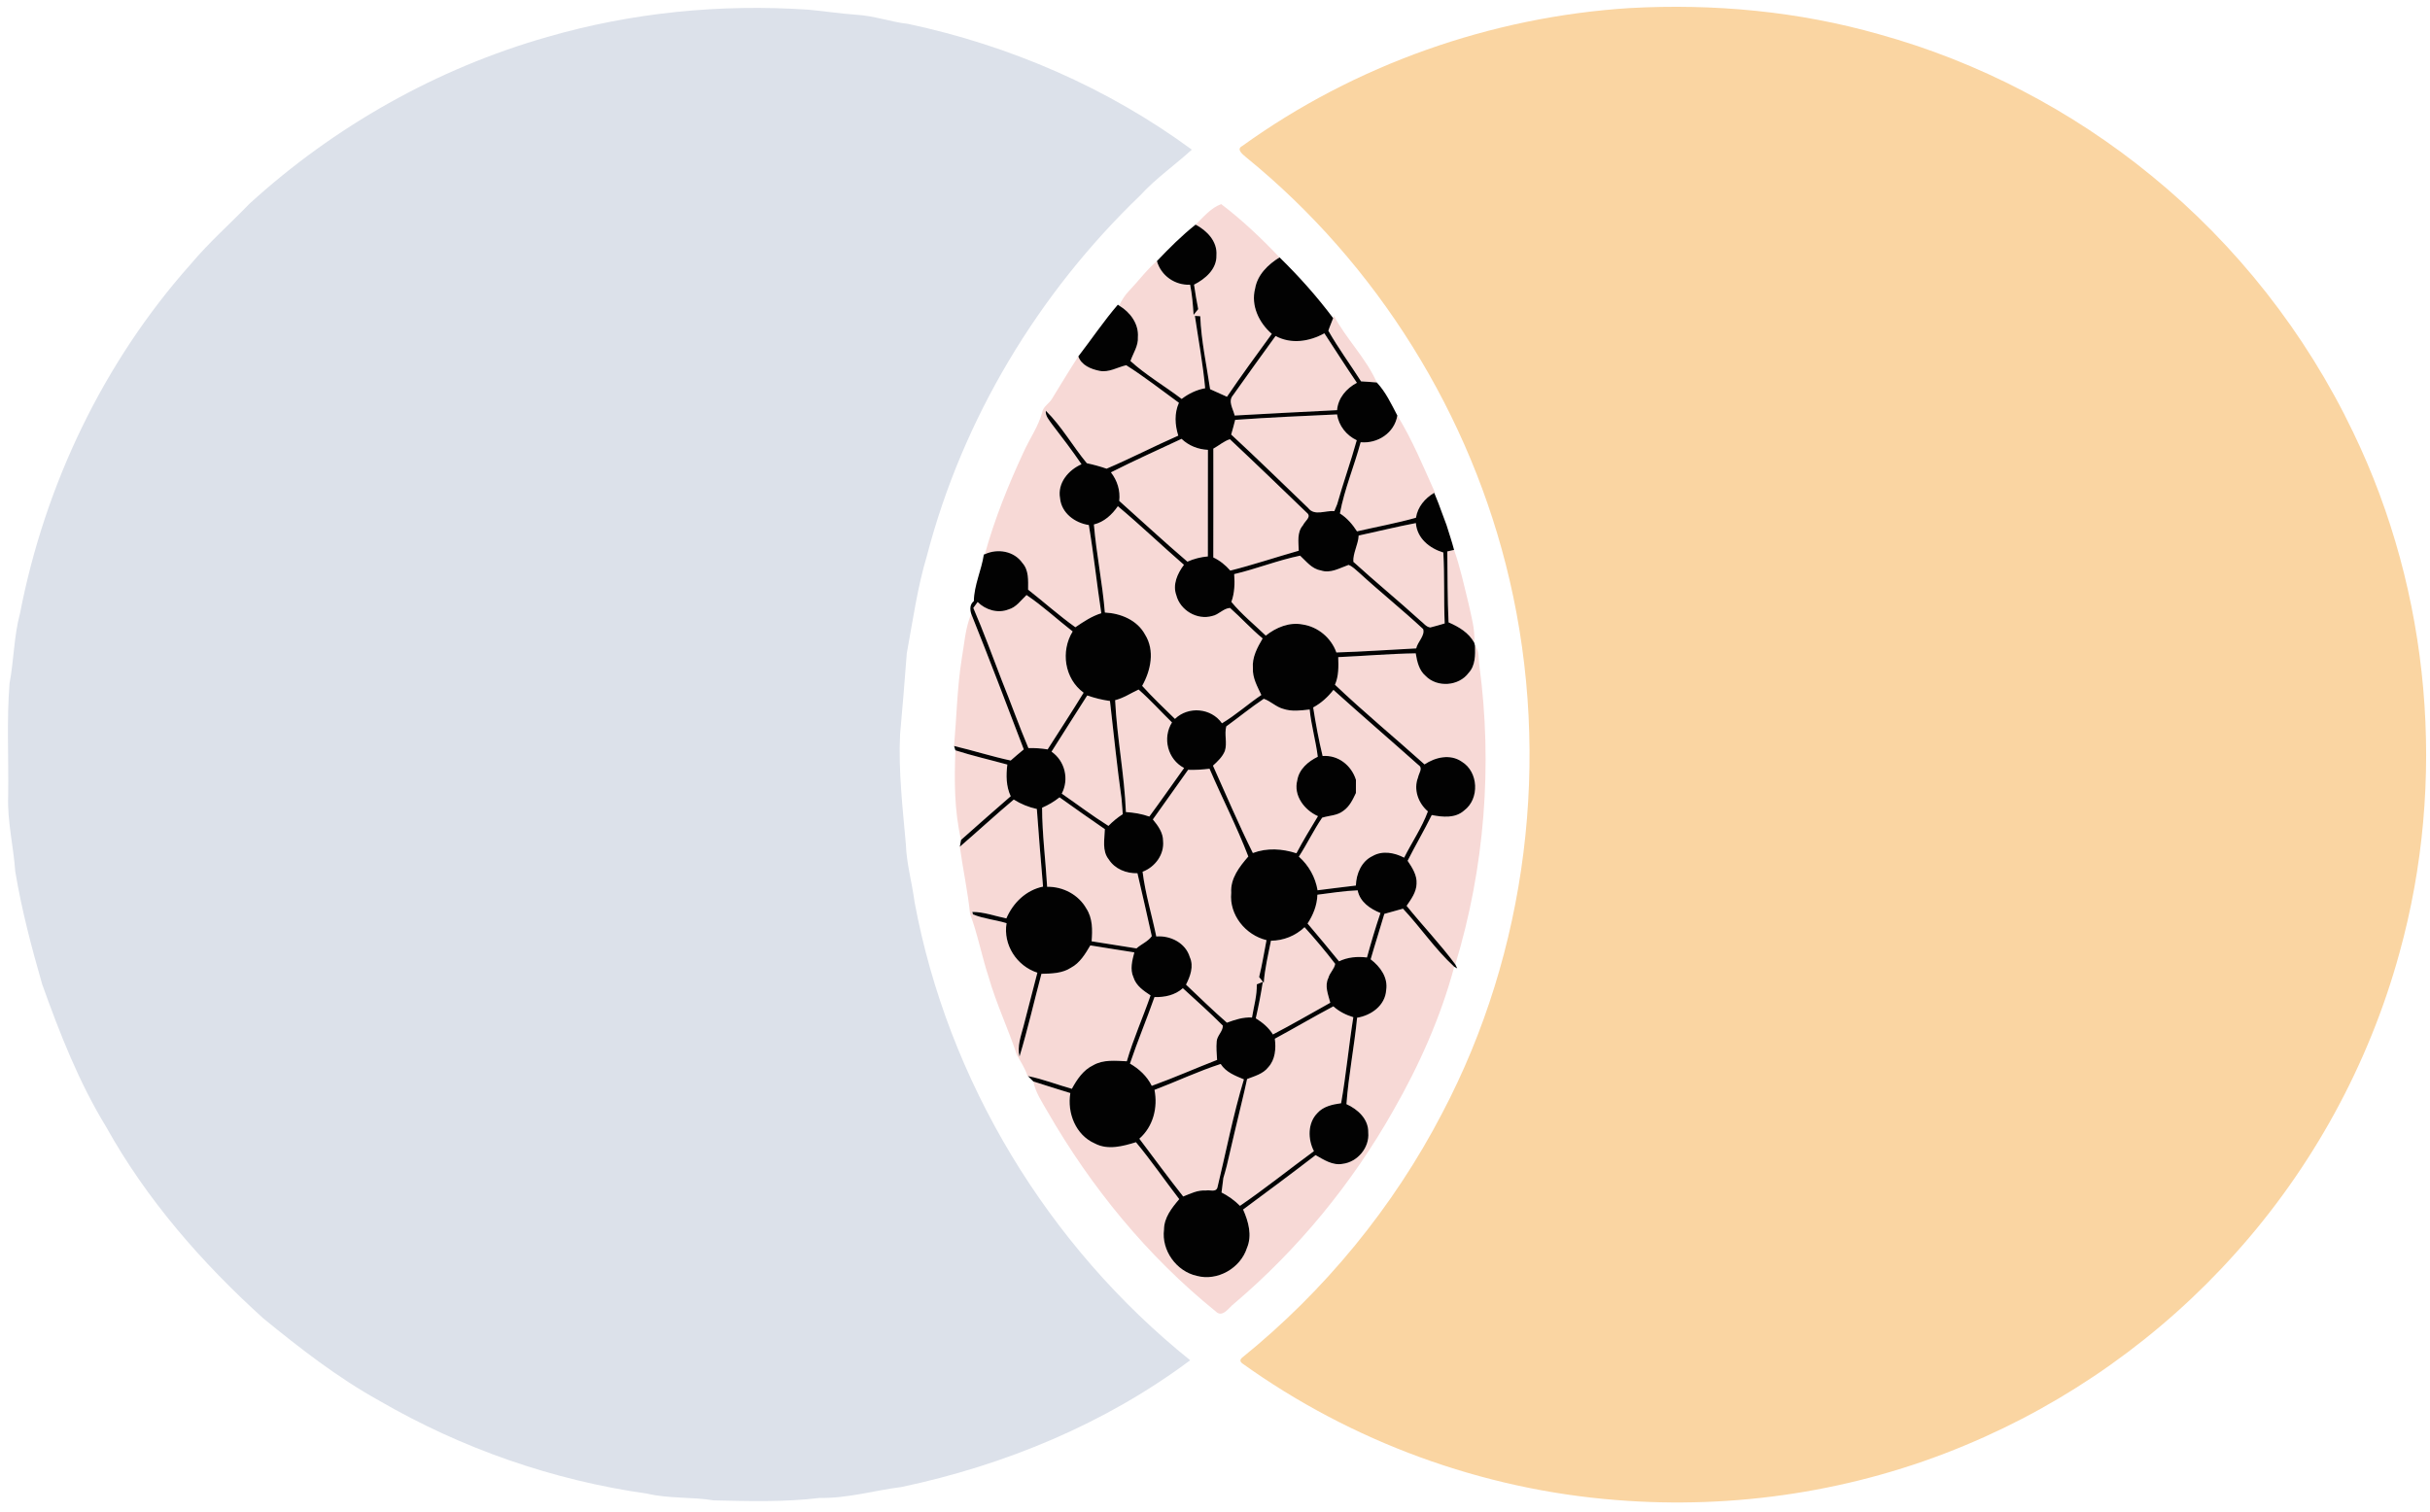
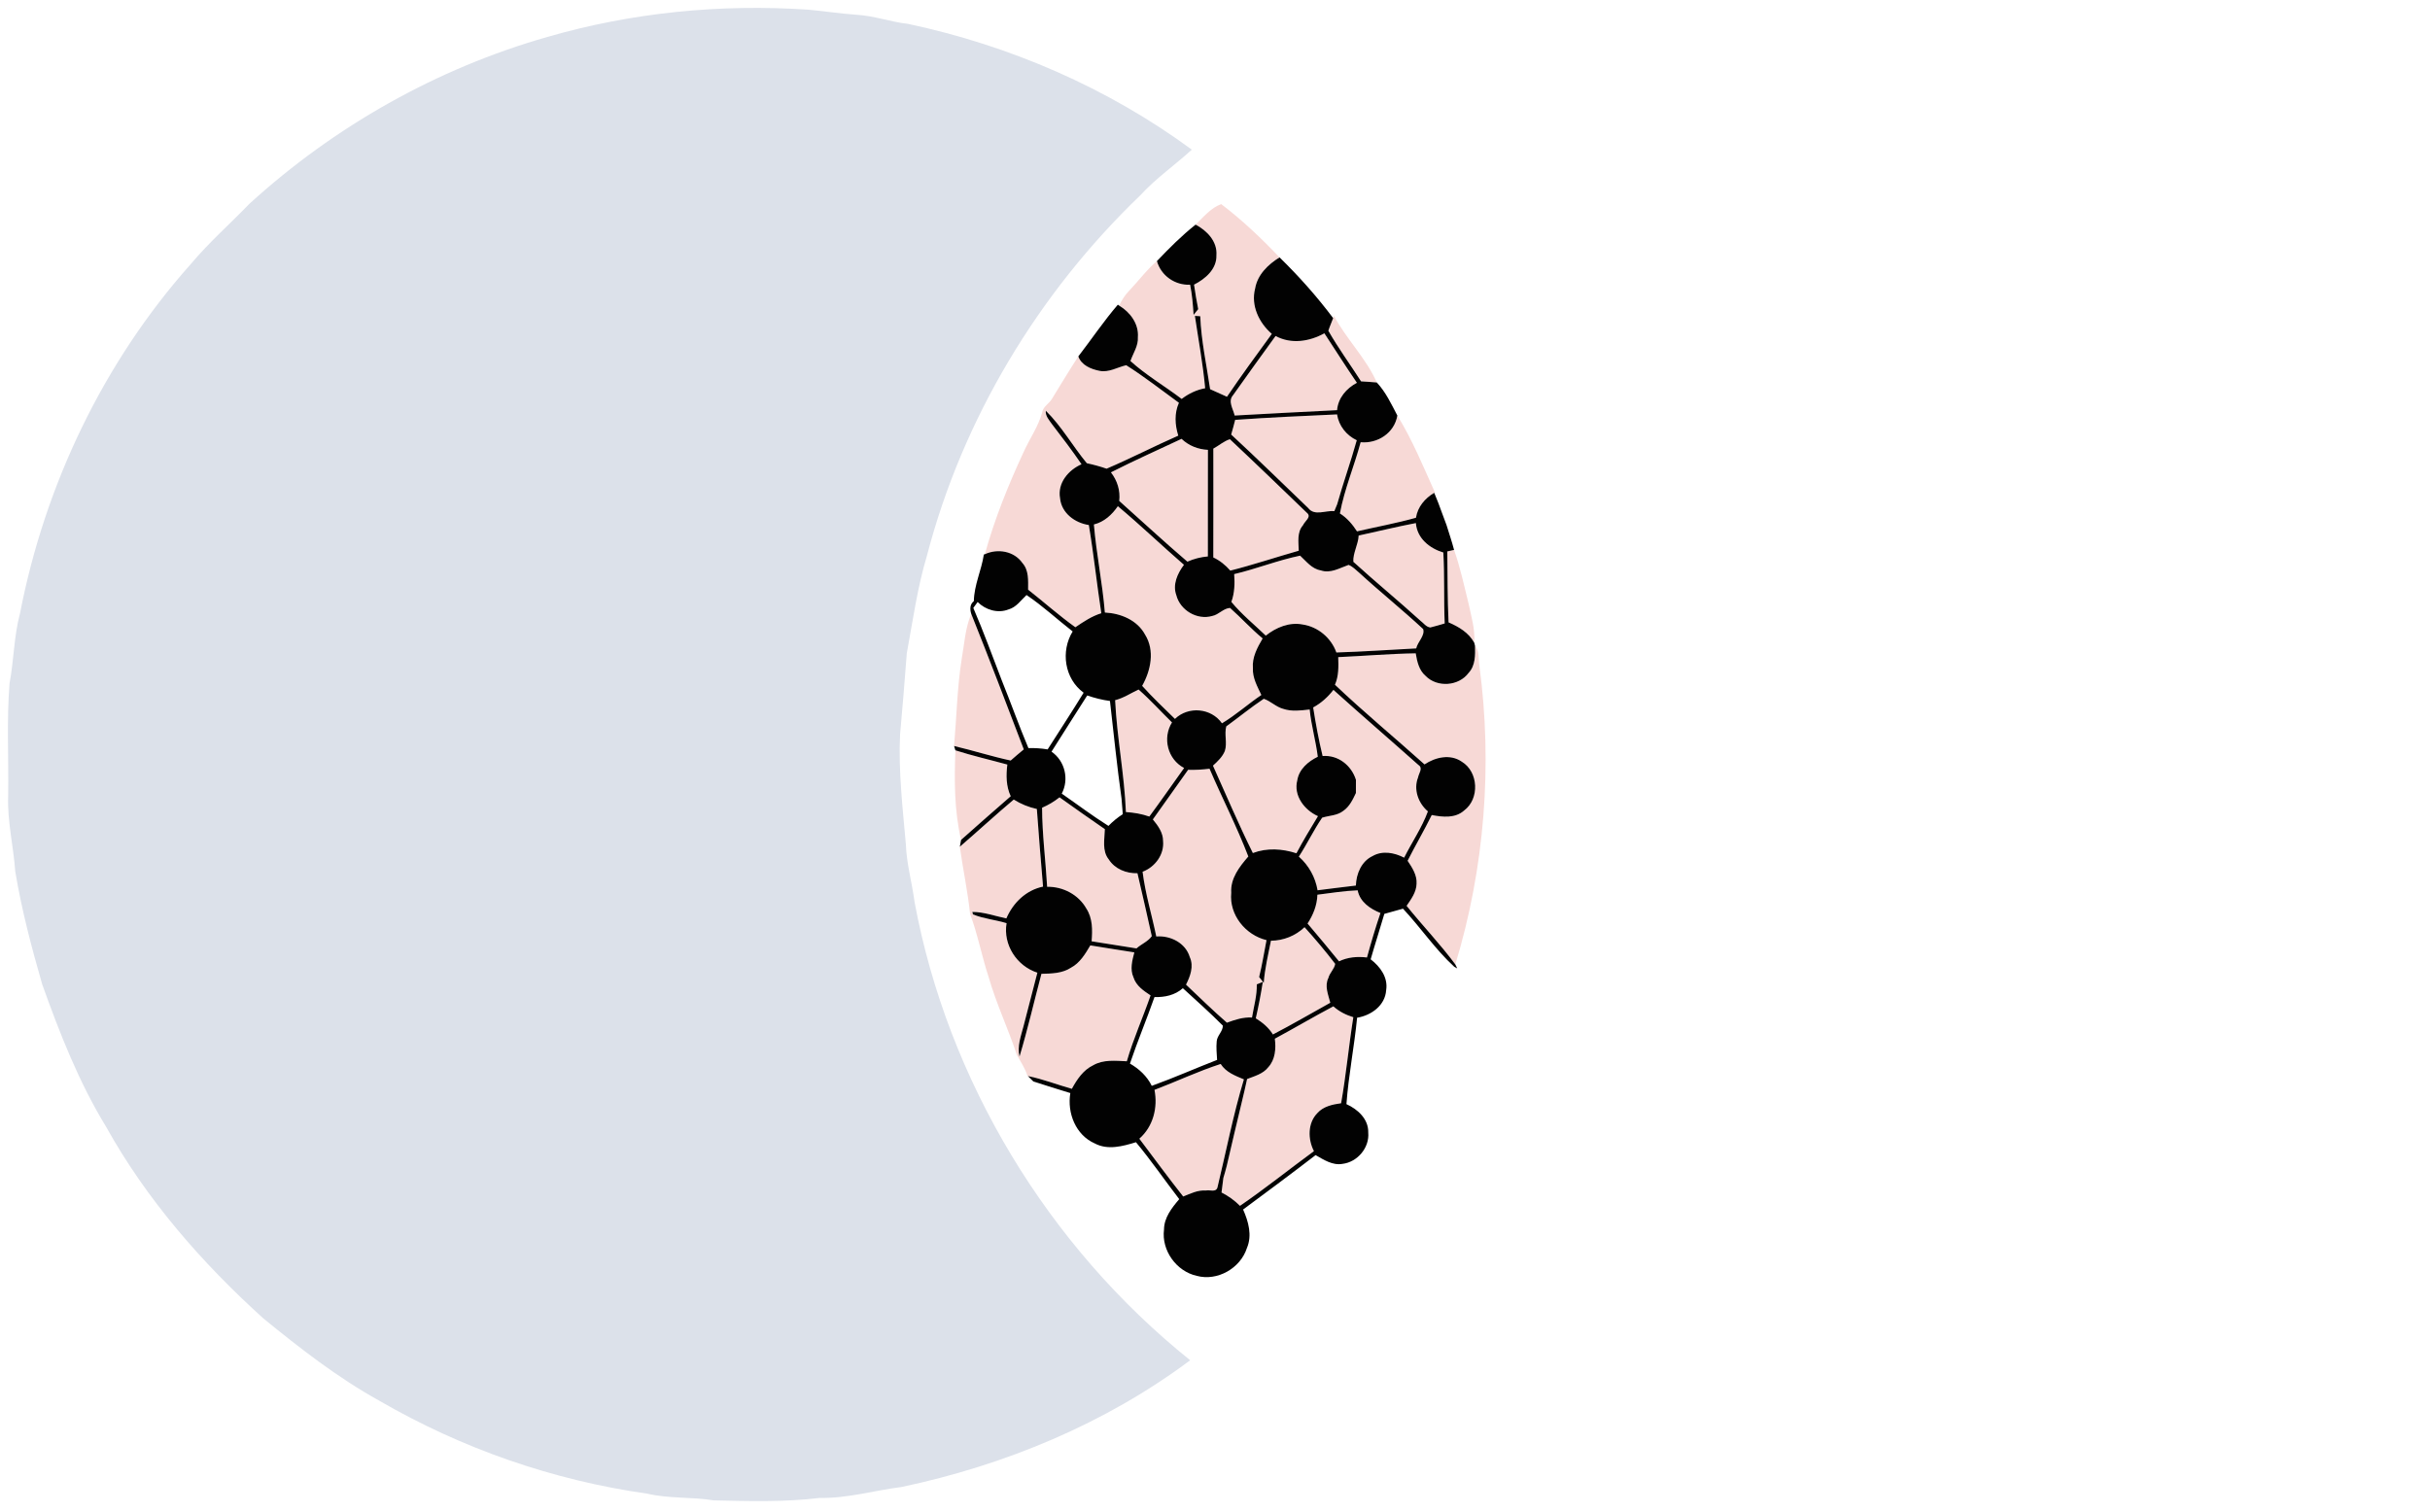
<svg xmlns="http://www.w3.org/2000/svg" width="800pt" height="498pt" viewBox="0 0 800 498" version="1.1">
  <g id="#ffffffff">
</g>
  <g id="#fad5a2ff">
-     <path fill="#fad5a2" opacity="1.00" d=" M 536.47 2.66 C 564.11 1.13 592.07 3.70 618.72 11.31 C 651.37 20.36 682.05 36.38 708.26 57.83 C 736.27 80.65 759.11 109.76 774.70 142.34 C 800.25 195.24 805.60 257.36 789.91 313.94 C 779.88 350.50 761.20 384.66 735.84 412.84 C 711.41 440.16 680.79 461.90 646.95 475.96 C 610.82 491.09 571.04 497.13 532.02 493.97 C 487.94 490.53 444.92 474.77 409.01 449.00 C 408.17 448.37 408.16 447.73 408.96 447.07 C 436.06 425.14 458.67 397.61 474.75 366.66 C 502.90 313.27 510.65 249.68 496.97 190.96 C 484.38 136.73 453.43 86.91 410.22 51.78 C 409.20 50.88 406.83 49.17 408.97 48.08 C 446.07 21.34 490.86 5.55 536.47 2.66 Z" />
-   </g>
+     </g>
  <g id="#b9c9d7ff">
    <path fill="#DCE1EA" opacity="1.00" d=" M 180.23 12.16 C 207.99 4.12 237.16 1.25 265.98 3.18 C 271.30 3.65 276.59 4.48 281.92 4.86 C 287.71 5.17 293.22 7.23 298.97 7.87 C 332.51 15.00 364.70 28.93 392.37 49.28 C 386.78 54.40 380.49 58.74 375.37 64.36 C 341.82 96.55 316.93 137.89 305.18 182.94 C 302.01 193.47 300.53 204.37 298.53 215.15 C 297.89 224.07 297.09 232.99 296.32 241.91 C 295.76 254.01 297.17 266.03 298.23 278.05 C 298.45 284.48 300.27 290.69 301.09 297.04 C 312.03 356.02 345.11 410.44 391.83 447.95 C 363.88 468.84 330.84 482.49 296.79 489.69 C 287.83 490.81 279.03 493.46 269.93 493.28 C 258.33 494.69 246.61 494.35 234.95 494.09 C 227.71 492.89 220.29 493.58 213.10 491.88 C 182.07 487.50 152.00 477.01 124.90 461.29 C 111.23 453.72 98.84 444.08 86.76 434.22 C 66.48 415.90 48.23 395.00 34.91 371.03 C 25.94 356.35 19.65 340.25 13.88 324.11 C 10.36 311.87 7.10 299.53 5.02 286.96 C 4.43 278.61 2.36 270.39 2.69 261.98 C 2.88 249.67 2.16 237.33 3.14 225.06 C 4.58 217.38 4.57 209.49 6.60 201.93 C 14.81 159.58 34.06 119.24 62.80 86.97 C 68.73 79.89 75.70 73.76 82.10 67.12 C 110.04 41.62 143.84 22.53 180.23 12.16 Z" />
  </g>
  <g id="#f7d9d6ff">
    <path fill="#f7d9d6" opacity="1.00" d=" M 393.61 73.97 C 396.19 71.50 398.58 68.48 402.04 67.22 C 408.95 72.45 415.27 78.48 421.25 84.76 C 417.47 87.09 413.98 90.46 413.21 95.02 C 411.75 100.62 414.49 106.31 418.70 109.95 C 413.72 116.80 408.69 123.64 403.94 130.66 C 402.09 129.81 400.25 128.97 398.39 128.16 C 397.22 120.17 395.46 112.21 395.14 104.13 C 394.70 104.10 393.82 104.05 393.38 104.03 C 394.55 111.96 396.04 119.85 396.76 127.85 C 393.92 128.37 391.31 129.62 389.03 131.37 C 383.47 127.15 377.32 123.56 372.16 118.89 C 373.05 116.30 374.79 113.90 374.61 111.04 C 374.95 106.65 372.07 102.79 368.45 100.64 C 369.30 98.84 370.36 97.13 371.77 95.71 C 374.85 92.50 377.47 88.86 380.88 85.98 C 382.25 90.81 386.81 93.98 391.81 93.77 C 392.47 97.03 392.74 100.36 392.95 103.69 C 393.46 103.06 393.96 102.43 394.47 101.80 C 393.92 99.13 393.50 96.43 393.10 93.74 C 396.82 91.85 400.61 88.62 400.47 84.06 C 400.81 79.51 397.37 75.94 393.61 73.97 Z" />
    <path fill="#f7d9d6" opacity="1.00" d=" M 438.90 104.76 L 439.17 104.02 C 443.27 111.71 449.74 117.95 453.27 125.96 C 451.54 125.79 449.81 125.69 448.09 125.59 C 444.52 120.02 440.59 114.67 437.32 108.92 C 437.76 107.50 438.40 106.16 438.90 104.76 Z" />
    <path fill="#f7d9d6" opacity="1.00" d=" M 419.94 110.65 C 425.08 113.42 431.07 112.49 436.01 109.76 C 439.58 115.19 443.05 120.69 446.72 126.06 C 443.27 127.88 440.52 131.06 440.19 135.07 C 428.95 135.60 417.71 136.23 406.47 136.84 C 406.00 134.69 404.15 132.15 405.95 130.13 C 410.57 123.61 415.24 117.12 419.94 110.65 Z" />
    <path fill="#f7d9d6" opacity="1.00" d=" M 346.35 131.29 C 349.21 126.63 352.03 121.95 355.01 117.36 C 355.99 120.26 359.16 121.56 361.93 122.11 C 365.03 122.77 367.84 120.94 370.77 120.27 C 376.77 124.06 382.37 128.48 388.12 132.64 C 386.57 136.13 386.80 139.89 387.91 143.46 C 379.98 146.94 372.28 150.95 364.31 154.34 C 362.18 153.60 360.00 153.01 357.80 152.54 C 353.15 146.91 349.51 140.38 344.30 135.26 C 344.10 137.00 345.44 138.38 346.35 139.71 C 349.66 144.04 352.99 148.36 356.05 152.88 C 351.73 154.79 348.08 159.07 348.99 164.08 C 349.46 168.96 353.86 172.21 358.46 172.90 C 360.08 182.55 361.09 192.28 362.57 201.94 C 359.43 202.91 356.72 204.74 354.03 206.56 C 348.64 202.71 343.68 198.27 338.47 194.18 C 338.47 191.19 338.76 187.82 336.60 185.41 C 333.88 181.47 328.45 180.55 324.23 182.51 C 327.41 170.97 331.91 159.81 336.95 148.96 C 338.91 144.55 341.81 140.54 343.10 135.84 C 343.38 133.83 345.44 132.95 346.35 131.29 Z" />
    <path fill="#f7d9d6" opacity="1.00" d=" M 406.64 138.27 C 417.80 137.46 429.00 136.99 440.18 136.47 C 440.77 140.23 443.24 143.36 446.67 144.98 C 444.71 152.06 442.20 158.98 440.22 166.06 C 439.98 166.63 439.52 167.76 439.28 168.33 C 436.44 168.00 432.77 170.05 430.68 167.30 C 422.25 159.21 413.91 151.03 405.33 143.10 C 405.79 141.50 406.24 139.89 406.64 138.27 Z" />
    <path fill="#f7d9d6" opacity="1.00" d=" M 460.03 136.84 C 464.97 144.85 468.54 153.58 472.39 162.14 L 472.17 162.29 C 469.11 164.10 466.72 166.91 466.16 170.50 C 459.76 172.30 453.22 173.48 446.75 174.98 C 445.26 172.67 443.46 170.56 441.12 169.08 C 442.62 161.06 445.84 153.49 447.95 145.63 C 453.58 146.16 459.08 142.55 460.03 136.84 Z" />
    <path fill="#f7d9d6" opacity="1.00" d=" M 365.74 155.55 C 373.38 151.66 381.23 148.17 388.99 144.52 C 391.36 146.78 394.41 147.98 397.67 148.14 C 397.63 159.84 397.68 171.54 397.65 183.24 C 395.31 183.43 393.05 184.02 390.91 184.96 C 383.29 178.46 375.96 171.63 368.48 164.97 C 368.86 161.52 367.84 158.27 365.74 155.55 Z" />
    <path fill="#f7d9d6" opacity="1.00" d=" M 399.45 147.74 C 401.28 146.74 402.90 145.28 404.90 144.64 C 413.43 152.64 421.84 160.77 430.26 168.88 C 431.91 170.22 429.52 171.64 428.98 172.95 C 426.93 175.28 427.51 178.53 427.57 181.36 C 420.04 183.50 412.62 185.99 405.04 187.91 C 403.47 186.10 401.61 184.59 399.44 183.57 C 399.48 171.62 399.45 159.68 399.45 147.74 Z" />
    <path fill="#f7d9d6" opacity="1.00" d=" M 360.13 172.72 C 363.52 171.88 366.08 169.51 368.02 166.70 C 375.45 172.92 382.46 179.65 389.78 186.00 C 387.66 188.81 385.97 192.49 387.27 196.02 C 388.55 200.99 394.11 204.28 399.08 202.85 C 401.24 202.43 402.75 200.33 404.95 200.20 C 408.62 203.44 411.90 207.12 415.69 210.24 C 413.95 213.21 412.17 216.45 412.48 220.03 C 412.31 223.22 413.95 226.07 415.26 228.87 C 410.86 231.86 406.87 235.44 402.30 238.19 C 398.76 233.13 391.24 232.46 386.81 236.74 C 383.16 233.17 379.43 229.65 376.02 225.86 C 378.87 220.78 380.25 214.23 376.98 208.99 C 374.39 204.19 368.96 201.97 363.74 201.71 C 362.95 192.00 360.94 182.43 360.13 172.72 Z" />
    <path fill="#f7d9d6" opacity="1.00" d=" M 447.30 176.36 C 453.58 175.01 459.81 173.45 466.13 172.26 C 466.53 177.30 470.64 180.58 475.17 181.95 C 475.61 189.72 475.29 197.52 475.62 205.31 C 474.04 205.75 472.48 206.26 470.89 206.63 C 469.48 206.48 468.65 205.14 467.58 204.37 C 460.35 197.79 452.77 191.60 445.55 185.01 C 445.36 182.19 447.16 179.32 447.30 176.36 Z" />
    <path fill="#f7d9d6" opacity="1.00" d=" M 478.71 181.09 C 480.72 186.82 482.00 192.78 483.45 198.67 C 484.36 202.95 485.67 207.25 485.36 211.68 C 483.53 208.33 480.27 206.41 476.89 204.95 C 476.52 197.18 476.57 189.38 476.48 181.59 C 477.04 181.47 478.15 181.21 478.71 181.09 Z" />
    <path fill="#f7d9d6" opacity="1.00" d=" M 406.32 189.06 C 413.64 187.34 420.66 184.50 428.02 182.99 C 430.08 184.86 431.85 187.34 434.81 187.83 C 438.02 188.96 441.04 187.04 443.98 186.03 C 445.34 186.56 446.35 187.67 447.45 188.59 C 454.35 194.92 461.66 200.78 468.52 207.15 C 469.22 209.28 466.70 211.37 466.24 213.53 C 457.48 213.98 448.73 214.60 439.96 214.87 C 438.26 210.08 433.93 206.42 428.89 205.66 C 424.50 204.79 420.11 206.61 416.72 209.32 C 412.91 205.66 408.74 202.28 405.39 198.21 C 406.46 195.27 406.54 192.15 406.32 189.06 Z" />
-     <path fill="#f7d9d6" opacity="1.00" d=" M 332.00 200.70 C 334.57 200.00 336.10 197.67 337.95 195.95 C 343.29 199.54 348.05 203.98 353.14 207.94 C 349.12 214.48 350.45 223.51 356.75 228.12 C 352.90 234.40 348.86 240.57 344.90 246.79 C 342.81 246.43 340.69 246.31 338.57 246.35 C 335.46 238.99 332.80 231.45 329.80 224.05 C 326.72 216.08 323.82 208.04 320.43 200.20 C 320.90 199.55 321.38 198.90 321.86 198.25 C 324.45 200.85 328.49 202.08 332.00 200.70 Z" />
    <path fill="#f7d9d6" opacity="1.00" d=" M 319.75 202.15 C 325.69 216.96 331.37 231.87 337.05 246.78 C 335.59 247.98 334.15 249.20 332.74 250.45 C 326.46 249.11 320.35 247.13 314.10 245.67 C 314.93 236.13 315.11 226.53 316.60 217.05 C 317.50 212.06 317.74 206.88 319.75 202.15 Z" />
    <path fill="#f7d9d6" opacity="1.00" d=" M 485.60 212.65 C 487.11 214.43 486.67 216.89 487.02 219.04 C 491.44 251.94 488.77 285.83 479.12 317.60 C 474.15 310.87 468.32 304.82 463.08 298.30 C 464.58 296.11 466.28 293.81 466.36 291.05 C 466.55 288.21 464.93 285.72 463.41 283.46 C 465.97 278.39 468.85 273.50 471.36 268.40 C 474.94 269.09 479.07 269.54 482.02 266.91 C 487.19 263.05 486.76 254.15 481.23 250.82 C 477.45 248.21 472.55 249.34 468.98 251.73 C 459.19 242.94 449.03 234.55 439.49 225.49 C 440.76 222.62 440.67 219.46 440.57 216.40 C 449.07 216.02 457.56 215.28 466.08 215.15 C 466.53 217.83 467.14 220.71 469.32 222.57 C 473.12 226.51 480.29 225.99 483.52 221.56 C 485.75 219.16 485.68 215.71 485.60 212.65 Z" />
    <path fill="#f7d9d6" opacity="1.00" d=" M 367.12 230.58 C 369.90 229.88 372.28 228.27 374.83 227.07 C 378.71 230.44 382.15 234.31 385.84 237.90 C 382.62 243.03 384.42 250.10 389.83 252.91 C 386.00 258.23 382.28 263.63 378.38 268.90 C 375.89 268.02 373.29 267.58 370.67 267.42 C 370.18 255.09 367.71 242.92 367.12 230.58 Z" />
    <path fill="#f7d9d6" opacity="1.00" d=" M 432.32 232.97 C 434.95 231.56 437.16 229.53 438.99 227.19 C 448.24 235.52 457.69 243.65 466.99 251.93 C 468.59 252.96 467.06 254.67 466.85 256.01 C 465.28 260.00 466.92 264.50 470.09 267.20 C 468.12 272.57 464.82 277.33 462.27 282.44 C 459.08 280.78 455.14 280.01 451.87 281.91 C 448.20 283.64 446.50 287.76 446.38 291.62 C 442.18 292.16 437.96 292.60 433.77 293.18 C 433.04 288.87 430.86 284.98 427.61 282.09 C 430.33 277.91 432.47 273.38 435.28 269.27 C 437.60 268.54 440.27 268.61 442.26 267.01 C 444.29 265.61 445.36 263.31 446.39 261.15 C 446.38 259.70 446.38 258.26 446.40 256.81 C 444.92 252.05 440.54 248.56 435.43 248.97 C 434.14 243.69 433.16 238.33 432.32 232.97 Z" />
-     <path fill="#f7d9d6" opacity="1.00" d=" M 357.93 229.03 C 360.37 229.86 362.86 230.50 365.42 230.84 C 366.64 241.56 367.74 252.32 369.23 263.00 C 369.37 264.70 369.50 266.41 369.64 268.12 C 367.91 269.21 366.34 270.52 364.92 271.98 C 359.64 268.67 354.67 264.89 349.55 261.35 C 352.04 256.59 350.59 250.58 346.18 247.53 C 350.07 241.34 354.01 235.19 357.93 229.03 Z" />
    <path fill="#f7d9d6" opacity="1.00" d=" M 403.71 239.21 C 407.85 236.21 411.81 232.95 416.06 230.12 C 418.34 230.90 420.10 232.81 422.48 233.44 C 425.30 234.38 428.28 233.97 431.17 233.64 C 431.68 238.89 433.20 243.98 433.84 249.21 C 430.68 250.74 427.67 253.30 427.09 256.95 C 425.77 261.99 429.44 266.79 433.90 268.77 C 431.46 272.80 429.01 276.82 426.81 280.99 C 422.10 279.47 417.17 279.15 412.46 280.91 C 407.77 271.48 403.66 261.75 399.33 252.14 C 400.85 250.75 402.42 249.29 403.23 247.34 C 404.10 244.71 403.01 241.82 403.71 239.21 Z" />
    <path fill="#f7d9d6" opacity="1.00" d=" M 314.53 247.09 C 320.15 248.90 325.93 250.20 331.63 251.78 C 331.20 255.30 331.21 258.93 332.75 262.21 C 327.24 266.94 321.84 271.79 316.40 276.59 C 314.15 266.97 314.16 256.91 314.53 247.09 Z" />
    <path fill="#f7d9d6" opacity="1.00" d=" M 391.15 253.51 C 393.51 253.59 395.86 253.44 398.20 253.15 C 402.35 262.83 407.21 272.23 410.97 282.05 C 408.05 285.41 405.03 289.27 405.34 294.01 C 404.62 301.25 410.03 307.94 416.96 309.60 C 416.17 313.65 415.52 317.73 414.53 321.75 C 415.03 322.39 415.53 323.03 416.05 323.67 C 416.39 318.98 417.50 314.39 418.42 309.79 C 422.54 309.76 426.48 308.19 429.48 305.34 C 433.00 309.23 436.39 313.25 439.57 317.41 C 439.30 319.11 437.74 320.37 437.32 322.07 C 436.00 324.72 437.30 327.59 437.95 330.22 C 431.66 333.70 425.45 337.35 419.07 340.66 C 417.68 338.41 415.65 336.71 413.43 335.35 C 414.33 331.38 415.11 327.38 415.74 323.36 C 415.25 323.56 414.25 323.96 413.76 324.16 C 413.84 327.87 412.78 331.45 412.18 335.08 C 409.29 334.90 406.58 335.80 403.92 336.78 C 399.31 332.76 394.91 328.47 390.46 324.25 C 391.86 321.49 393.08 318.21 391.70 315.18 C 390.31 310.50 385.32 308.01 380.67 308.39 C 379.20 301.28 377.05 294.29 376.16 287.08 C 380.25 285.54 383.32 281.44 382.91 276.97 C 382.91 274.18 381.23 271.89 379.54 269.85 C 383.41 264.41 387.29 258.96 391.15 253.51 Z" />
    <path fill="#f7d9d6" opacity="1.00" d=" M 343.07 266.00 C 345.13 265.12 347.06 263.96 348.82 262.57 C 353.76 266.10 358.73 269.61 363.74 273.05 C 363.65 276.37 362.75 280.17 365.02 283.01 C 367.05 286.19 370.79 287.66 374.47 287.57 C 376.09 294.47 377.66 301.37 379.19 308.29 C 377.96 310.04 375.74 310.89 374.15 312.32 C 369.23 311.52 364.31 310.73 359.38 309.98 C 359.68 306.30 359.74 302.38 357.63 299.17 C 355.06 294.61 349.93 291.93 344.74 292.03 C 344.23 283.35 343.10 274.71 343.07 266.00 Z" />
    <path fill="#f7d9d6" opacity="1.00" d=" M 315.99 278.84 C 321.95 273.71 327.72 268.36 333.75 263.30 C 336.08 264.78 338.65 265.82 341.35 266.41 C 341.95 274.94 342.68 283.45 343.39 291.97 C 337.79 293.13 333.53 297.29 331.31 302.44 C 327.59 301.69 323.94 300.30 320.12 300.31 C 320.16 300.51 320.26 300.91 320.31 301.12 C 323.85 302.57 327.73 302.89 331.38 304.01 C 330.19 311.13 334.73 318.12 341.52 320.32 C 340.02 326.21 338.49 332.09 336.95 337.98 C 336.10 341.21 334.84 344.52 335.65 347.91 C 338.36 338.92 340.44 329.75 342.86 320.69 C 346.18 320.61 349.70 320.57 352.58 318.68 C 355.55 317.10 357.30 314.12 358.96 311.33 C 363.79 312.09 368.61 312.90 373.44 313.63 C 372.75 316.28 371.95 319.21 373.16 321.85 C 374.02 324.63 376.50 326.28 378.79 327.80 C 376.29 335.06 373.11 342.10 370.97 349.49 C 367.25 349.33 363.25 348.85 359.88 350.81 C 356.61 352.37 354.55 355.48 352.87 358.56 C 348.04 357.21 343.34 355.34 338.40 354.36 L 338.27 354.33 C 337.51 351.83 336.04 349.68 334.79 347.42 C 331.91 338.76 327.96 330.47 325.45 321.67 C 323.20 314.83 321.89 307.72 319.37 300.97 C 318.60 293.55 317.01 286.24 315.99 278.84 Z" />
    <path fill="#f7d9d6" opacity="1.00" d=" M 433.71 294.64 C 438.12 294.09 442.52 293.36 446.97 293.20 C 447.70 297.02 451.10 299.31 454.47 300.66 C 452.83 305.49 451.38 310.39 450.03 315.31 C 446.88 314.93 443.70 315.18 440.83 316.58 C 437.40 312.41 433.99 308.22 430.47 304.13 C 432.33 301.29 433.61 298.07 433.71 294.64 Z" />
-     <path fill="#f7d9d6" opacity="1.00" d=" M 455.75 300.95 C 457.80 300.41 459.85 299.84 461.89 299.24 C 467.70 305.44 472.50 312.63 478.76 318.36 C 474.30 334.96 467.23 350.82 458.70 365.71 C 445.12 389.74 427.34 411.41 406.30 429.28 C 404.54 430.58 402.48 434.20 400.16 431.80 C 377.75 413.67 359.20 390.99 344.84 366.03 C 343.03 362.86 340.91 359.78 340.19 356.13 C 344.23 357.47 348.31 358.69 352.37 359.96 C 351.28 366.49 354.11 373.76 360.40 376.54 C 364.72 378.84 369.60 377.48 373.98 376.15 C 379.00 382.17 383.44 388.68 388.23 394.89 C 385.79 397.75 383.24 400.95 383.21 404.91 C 382.33 411.76 387.27 418.66 393.98 420.15 C 400.78 422.00 408.36 417.66 410.50 411.01 C 412.29 406.83 411.01 402.26 409.25 398.31 C 417.24 392.39 425.24 386.46 433.12 380.39 C 435.82 381.92 438.72 383.87 442.00 383.27 C 446.92 382.67 450.91 377.92 450.45 372.94 C 450.56 368.53 447.00 365.28 443.27 363.61 C 443.96 354.07 445.86 344.67 446.78 335.15 C 451.43 334.40 456.02 331.12 456.35 326.07 C 457.02 321.89 454.38 318.31 451.25 315.91 C 452.68 310.90 454.29 305.95 455.75 300.95 Z" />
-     <path fill="#f7d9d6" opacity="1.00" d=" M 380.08 328.34 C 383.44 328.45 386.84 327.72 389.42 325.43 C 393.85 329.49 398.35 333.49 402.58 337.75 C 402.61 339.66 400.69 341.02 400.56 342.93 C 400.36 344.96 400.57 347.00 400.69 349.04 C 393.50 351.83 386.44 354.97 379.18 357.58 C 377.63 354.41 375.02 351.99 372.00 350.25 C 374.49 342.87 377.50 335.69 380.08 328.34 Z" />
    <path fill="#f7d9d6" opacity="1.00" d=" M 419.70 342.06 C 426.16 338.57 432.48 334.83 438.97 331.40 C 440.85 333.11 443.12 334.24 445.54 334.98 C 444.04 344.40 443.17 353.92 441.52 363.31 C 438.70 363.70 435.66 364.33 433.69 366.57 C 430.46 369.85 430.55 375.19 432.57 379.09 C 424.42 385.05 416.55 391.39 408.22 397.10 C 406.45 395.30 404.39 393.84 402.15 392.70 C 402.33 391.10 402.53 389.50 402.75 387.92 C 403.16 386.60 403.51 385.28 403.86 383.96 C 405.48 376.96 407.12 369.96 408.81 362.97 C 409.45 360.44 409.99 357.89 410.56 355.34 C 413.03 354.37 415.83 353.66 417.53 351.46 C 419.86 348.93 420.11 345.31 419.70 342.06 Z" />
    <path fill="#f7d9d6" opacity="1.00" d=" M 380.08 358.91 C 387.38 356.14 394.45 352.77 401.87 350.38 C 403.60 353.12 406.66 354.26 409.51 355.45 C 405.99 367.12 403.67 379.15 400.82 391.00 C 400.34 392.78 398.27 391.75 397.01 392.05 C 394.35 391.84 391.92 393.06 389.53 394.02 C 384.58 387.78 379.89 381.34 375.09 374.99 C 379.65 370.99 381.23 364.74 380.08 358.91 Z" />
  </g>
  <g id="#020202ff">
    <path fill="#020202" opacity="1.00" d=" M 380.88 85.98 C 384.89 81.75 389.04 77.60 393.61 73.97 C 397.37 75.94 400.81 79.51 400.47 84.06 C 400.61 88.62 396.82 91.85 393.10 93.74 C 393.50 96.43 393.92 99.13 394.47 101.80 C 393.96 102.43 393.46 103.06 392.95 103.69 C 392.74 100.36 392.47 97.03 391.81 93.77 C 386.81 93.98 382.25 90.81 380.88 85.98 Z" />
    <path fill="#020202" opacity="1.00" d=" M 413.21 95.02 C 413.98 90.46 417.47 87.09 421.25 84.76 C 427.61 90.96 433.56 97.65 438.90 104.76 C 438.40 106.16 437.76 107.50 437.32 108.92 C 440.59 114.67 444.52 120.02 448.09 125.59 C 449.81 125.69 451.54 125.79 453.27 125.96 C 456.20 129.08 458.06 133.07 460.03 136.84 C 459.08 142.55 453.58 146.16 447.95 145.63 C 445.84 153.49 442.62 161.06 441.12 169.08 C 443.46 170.56 445.26 172.67 446.75 174.98 C 453.22 173.48 459.76 172.30 466.16 170.50 C 466.72 166.91 469.11 164.10 472.17 162.29 C 473.11 164.54 474.01 166.81 474.81 169.12 C 475.27 170.37 475.72 171.63 476.21 172.88 C 477.06 175.61 477.98 178.32 478.71 181.09 C 478.15 181.21 477.04 181.47 476.48 181.59 C 476.57 189.38 476.52 197.18 476.89 204.95 C 480.27 206.41 483.53 208.33 485.36 211.68 C 485.42 211.92 485.54 212.41 485.60 212.65 C 485.68 215.71 485.75 219.16 483.52 221.56 C 480.29 225.99 473.12 226.51 469.32 222.57 C 467.14 220.71 466.53 217.83 466.08 215.15 C 457.56 215.28 449.07 216.02 440.57 216.40 C 440.67 219.46 440.76 222.62 439.49 225.49 C 449.03 234.55 459.19 242.94 468.98 251.73 C 472.55 249.34 477.45 248.21 481.23 250.82 C 486.76 254.15 487.19 263.05 482.02 266.91 C 479.07 269.54 474.94 269.09 471.36 268.40 C 468.85 273.50 465.97 278.39 463.41 283.46 C 464.93 285.72 466.55 288.21 466.36 291.05 C 466.28 293.81 464.58 296.11 463.08 298.30 C 468.32 304.82 474.15 310.87 479.12 317.60 C 479.28 317.93 479.59 318.58 479.75 318.91 L 478.76 318.36 C 472.50 312.63 467.70 305.44 461.89 299.24 C 459.85 299.84 457.80 300.41 455.75 300.95 C 454.29 305.95 452.68 310.90 451.25 315.91 C 454.38 318.31 457.02 321.89 456.35 326.07 C 456.02 331.12 451.43 334.40 446.78 335.15 C 445.86 344.67 443.96 354.07 443.27 363.61 C 447.00 365.28 450.56 368.53 450.45 372.94 C 450.91 377.92 446.92 382.67 442.00 383.27 C 438.72 383.87 435.82 381.92 433.12 380.39 C 425.24 386.46 417.24 392.39 409.25 398.31 C 411.01 402.26 412.29 406.83 410.50 411.01 C 408.36 417.66 400.78 422.00 393.98 420.15 C 387.27 418.66 382.33 411.76 383.21 404.91 C 383.24 400.95 385.79 397.75 388.23 394.89 C 383.44 388.68 379.00 382.17 373.98 376.15 C 369.60 377.48 364.72 378.84 360.40 376.54 C 354.11 373.76 351.28 366.49 352.37 359.96 C 348.31 358.69 344.23 357.47 340.19 356.13 C 339.74 355.69 338.85 354.81 338.40 354.36 C 343.34 355.34 348.04 357.21 352.87 358.56 C 354.55 355.48 356.61 352.37 359.88 350.81 C 363.25 348.85 367.25 349.33 370.97 349.49 C 373.11 342.10 376.29 335.06 378.79 327.80 C 376.50 326.28 374.02 324.63 373.16 321.85 C 371.95 319.21 372.75 316.28 373.44 313.63 C 368.61 312.90 363.79 312.09 358.96 311.33 C 357.30 314.12 355.55 317.10 352.58 318.68 C 349.70 320.57 346.18 320.61 342.86 320.69 C 340.44 329.75 338.36 338.92 335.65 347.91 C 334.84 344.52 336.10 341.21 336.95 337.98 C 338.49 332.09 340.02 326.21 341.52 320.32 C 334.73 318.12 330.19 311.13 331.38 304.01 C 327.73 302.89 323.85 302.57 320.31 301.12 C 320.26 300.91 320.16 300.51 320.12 300.31 C 323.94 300.30 327.59 301.69 331.31 302.44 C 333.53 297.29 337.79 293.13 343.39 291.97 C 342.68 283.45 341.95 274.94 341.35 266.41 C 338.65 265.82 336.08 264.78 333.75 263.30 C 327.72 268.36 321.95 273.71 315.99 278.84 C 316.10 278.28 316.30 277.15 316.40 276.59 C 321.84 271.79 327.24 266.94 332.75 262.21 C 331.21 258.93 331.20 255.30 331.63 251.78 C 325.93 250.20 320.15 248.90 314.53 247.09 L 314.10 245.67 C 320.35 247.13 326.46 249.11 332.74 250.45 C 334.15 249.20 335.59 247.98 337.05 246.78 C 331.37 231.87 325.69 216.96 319.75 202.15 C 319.28 200.66 319.27 199.00 320.61 197.97 C 320.69 192.67 323.12 187.80 323.90 182.61 L 324.23 182.51 C 328.45 180.55 333.88 181.47 336.60 185.41 C 338.76 187.82 338.47 191.19 338.47 194.18 C 343.68 198.27 348.64 202.71 354.03 206.56 C 356.72 204.74 359.43 202.91 362.57 201.94 C 361.09 192.28 360.08 182.55 358.46 172.90 C 353.86 172.21 349.46 168.96 348.99 164.08 C 348.08 159.07 351.73 154.79 356.05 152.88 C 352.99 148.36 349.66 144.04 346.35 139.71 C 345.44 138.38 344.10 137.00 344.30 135.26 C 349.51 140.38 353.15 146.91 357.80 152.54 C 360.00 153.01 362.18 153.60 364.31 154.34 C 372.28 150.95 379.98 146.94 387.91 143.46 C 386.80 139.89 386.57 136.13 388.12 132.64 C 382.37 128.48 376.77 124.06 370.77 120.27 C 367.84 120.94 365.03 122.77 361.93 122.11 C 359.16 121.56 355.99 120.26 355.01 117.36 C 359.37 111.70 363.36 105.76 368.02 100.33 L 368.45 100.64 C 372.07 102.79 374.95 106.65 374.61 111.04 C 374.79 113.90 373.05 116.30 372.16 118.89 C 377.32 123.56 383.47 127.15 389.03 131.37 C 391.31 129.62 393.92 128.37 396.76 127.85 C 396.04 119.85 394.55 111.96 393.38 104.03 C 393.82 104.05 394.70 104.10 395.14 104.13 C 395.46 112.21 397.22 120.17 398.39 128.16 C 400.25 128.97 402.09 129.81 403.94 130.66 C 408.69 123.64 413.72 116.80 418.70 109.95 C 414.49 106.31 411.75 100.62 413.21 95.02 M 419.94 110.65 C 415.24 117.12 410.57 123.61 405.95 130.13 C 404.15 132.15 406.00 134.69 406.47 136.84 C 417.71 136.23 428.95 135.60 440.19 135.07 C 440.52 131.06 443.27 127.88 446.72 126.06 C 443.05 120.69 439.58 115.19 436.01 109.76 C 431.07 112.49 425.08 113.42 419.94 110.65 M 406.64 138.27 C 406.24 139.89 405.79 141.50 405.33 143.10 C 413.91 151.03 422.25 159.21 430.68 167.30 C 432.77 170.05 436.44 168.00 439.28 168.33 C 439.52 167.76 439.98 166.63 440.22 166.06 C 442.20 158.98 444.71 152.06 446.67 144.98 C 443.24 143.36 440.77 140.23 440.18 136.47 C 429.00 136.99 417.80 137.46 406.64 138.27 M 365.74 155.55 C 367.84 158.27 368.86 161.52 368.48 164.97 C 375.96 171.63 383.29 178.46 390.91 184.96 C 393.05 184.02 395.31 183.43 397.65 183.24 C 397.68 171.54 397.63 159.84 397.67 148.14 C 394.41 147.98 391.36 146.78 388.99 144.52 C 381.23 148.17 373.38 151.66 365.74 155.55 M 399.45 147.74 C 399.45 159.68 399.48 171.62 399.44 183.57 C 401.61 184.59 403.47 186.10 405.04 187.91 C 412.62 185.99 420.04 183.50 427.57 181.36 C 427.51 178.53 426.93 175.28 428.98 172.95 C 429.52 171.64 431.91 170.22 430.26 168.88 C 421.84 160.77 413.43 152.64 404.90 144.64 C 402.90 145.28 401.28 146.74 399.45 147.74 M 360.13 172.72 C 360.94 182.43 362.95 192.00 363.74 201.71 C 368.96 201.97 374.39 204.19 376.98 208.99 C 380.25 214.23 378.87 220.78 376.02 225.86 C 379.43 229.65 383.16 233.17 386.81 236.74 C 391.24 232.46 398.76 233.13 402.30 238.19 C 406.87 235.44 410.86 231.86 415.26 228.87 C 413.95 226.07 412.31 223.22 412.48 220.03 C 412.17 216.45 413.95 213.21 415.69 210.24 C 411.90 207.12 408.62 203.44 404.95 200.20 C 402.75 200.33 401.24 202.43 399.08 202.85 C 394.11 204.28 388.55 200.99 387.27 196.02 C 385.97 192.49 387.66 188.81 389.78 186.00 C 382.46 179.65 375.45 172.92 368.02 166.70 C 366.08 169.51 363.52 171.88 360.13 172.72 M 447.30 176.36 C 447.16 179.32 445.36 182.19 445.55 185.01 C 452.77 191.60 460.35 197.79 467.58 204.37 C 468.65 205.14 469.48 206.48 470.89 206.63 C 472.48 206.26 474.04 205.75 475.62 205.31 C 475.29 197.52 475.61 189.72 475.17 181.95 C 470.64 180.58 466.53 177.30 466.13 172.26 C 459.81 173.45 453.58 175.01 447.30 176.36 M 406.32 189.06 C 406.54 192.15 406.46 195.27 405.39 198.21 C 408.74 202.28 412.91 205.66 416.72 209.32 C 420.11 206.61 424.50 204.79 428.89 205.66 C 433.93 206.42 438.26 210.08 439.96 214.87 C 448.73 214.60 457.48 213.98 466.24 213.53 C 466.70 211.37 469.22 209.28 468.52 207.15 C 461.66 200.78 454.35 194.92 447.45 188.59 C 446.35 187.67 445.34 186.56 443.98 186.03 C 441.04 187.04 438.02 188.96 434.81 187.83 C 431.85 187.34 430.08 184.86 428.02 182.99 C 420.66 184.50 413.64 187.34 406.32 189.06 M 332.00 200.70 C 328.49 202.08 324.45 200.85 321.86 198.25 C 321.38 198.90 320.90 199.55 320.43 200.20 C 323.82 208.04 326.72 216.08 329.80 224.05 C 332.80 231.45 335.46 238.99 338.57 246.35 C 340.69 246.31 342.81 246.43 344.90 246.79 C 348.86 240.57 352.90 234.40 356.75 228.12 C 350.45 223.51 349.12 214.48 353.14 207.94 C 348.05 203.98 343.29 199.54 337.95 195.95 C 336.10 197.67 334.57 200.00 332.00 200.70 M 367.12 230.58 C 367.71 242.92 370.18 255.09 370.67 267.42 C 373.29 267.58 375.89 268.02 378.38 268.90 C 382.28 263.63 386.00 258.23 389.83 252.91 C 384.42 250.10 382.62 243.03 385.84 237.90 C 382.15 234.31 378.71 230.44 374.83 227.07 C 372.28 228.27 369.90 229.88 367.12 230.58 M 432.32 232.97 C 433.16 238.33 434.14 243.69 435.43 248.97 C 440.54 248.56 444.92 252.05 446.40 256.81 C 446.38 258.26 446.38 259.70 446.39 261.15 C 445.36 263.31 444.29 265.61 442.26 267.01 C 440.27 268.61 437.60 268.54 435.28 269.27 C 432.47 273.38 430.33 277.91 427.61 282.09 C 430.86 284.98 433.04 288.87 433.77 293.18 C 437.96 292.60 442.18 292.16 446.38 291.62 C 446.50 287.76 448.20 283.64 451.87 281.91 C 455.14 280.01 459.08 280.78 462.27 282.44 C 464.82 277.33 468.12 272.57 470.09 267.20 C 466.92 264.50 465.28 260.00 466.85 256.01 C 467.06 254.67 468.59 252.96 466.99 251.93 C 457.69 243.65 448.24 235.52 438.99 227.19 C 437.16 229.53 434.95 231.56 432.32 232.97 M 357.93 229.03 C 354.01 235.19 350.07 241.34 346.18 247.53 C 350.59 250.58 352.04 256.59 349.55 261.35 C 354.67 264.89 359.64 268.67 364.92 271.98 C 366.34 270.52 367.91 269.21 369.64 268.12 C 369.50 266.41 369.37 264.70 369.23 263.00 C 367.74 252.32 366.64 241.56 365.42 230.84 C 362.86 230.50 360.37 229.86 357.93 229.03 M 403.71 239.21 C 403.01 241.82 404.10 244.71 403.23 247.34 C 402.42 249.29 400.85 250.75 399.33 252.14 C 403.66 261.75 407.77 271.48 412.46 280.91 C 417.17 279.15 422.10 279.47 426.81 280.99 C 429.01 276.82 431.46 272.80 433.90 268.77 C 429.44 266.79 425.77 261.99 427.09 256.95 C 427.67 253.30 430.68 250.74 433.84 249.21 C 433.20 243.98 431.68 238.89 431.17 233.64 C 428.28 233.97 425.30 234.38 422.48 233.44 C 420.10 232.81 418.34 230.90 416.06 230.12 C 411.81 232.95 407.85 236.21 403.71 239.21 M 391.15 253.51 C 387.29 258.96 383.41 264.41 379.54 269.85 C 381.23 271.89 382.91 274.18 382.91 276.97 C 383.32 281.44 380.25 285.54 376.16 287.08 C 377.05 294.29 379.20 301.28 380.67 308.39 C 385.32 308.01 390.31 310.50 391.70 315.18 C 393.08 318.21 391.86 321.49 390.46 324.25 C 394.91 328.47 399.31 332.76 403.92 336.78 C 406.58 335.80 409.29 334.90 412.18 335.08 C 412.78 331.45 413.84 327.87 413.76 324.16 C 414.25 323.96 415.25 323.56 415.74 323.36 C 415.11 327.38 414.33 331.38 413.43 335.35 C 415.65 336.71 417.68 338.41 419.07 340.66 C 425.45 337.35 431.66 333.70 437.95 330.22 C 437.30 327.59 436.00 324.72 437.32 322.07 C 437.74 320.37 439.30 319.11 439.57 317.41 C 436.39 313.25 433.00 309.23 429.48 305.34 C 426.48 308.19 422.54 309.76 418.42 309.79 C 417.50 314.39 416.39 318.98 416.05 323.67 C 415.53 323.03 415.03 322.39 414.53 321.75 C 415.52 317.73 416.17 313.65 416.96 309.60 C 410.03 307.94 404.62 301.25 405.34 294.01 C 405.03 289.27 408.05 285.41 410.97 282.05 C 407.21 272.23 402.35 262.83 398.20 253.15 C 395.86 253.44 393.51 253.59 391.15 253.51 M 343.07 266.00 C 343.10 274.71 344.23 283.35 344.74 292.03 C 349.93 291.93 355.06 294.61 357.63 299.17 C 359.74 302.38 359.68 306.30 359.38 309.98 C 364.31 310.73 369.23 311.52 374.15 312.32 C 375.74 310.89 377.96 310.04 379.19 308.29 C 377.66 301.37 376.09 294.47 374.47 287.57 C 370.79 287.66 367.05 286.19 365.02 283.01 C 362.75 280.17 363.65 276.37 363.74 273.05 C 358.73 269.61 353.76 266.10 348.82 262.57 C 347.06 263.96 345.13 265.12 343.07 266.00 M 433.71 294.64 C 433.61 298.07 432.33 301.29 430.47 304.13 C 433.99 308.22 437.40 312.41 440.83 316.58 C 443.70 315.18 446.88 314.93 450.03 315.31 C 451.38 310.39 452.83 305.49 454.47 300.66 C 451.10 299.31 447.70 297.02 446.97 293.20 C 442.52 293.36 438.12 294.09 433.71 294.64 M 380.08 328.34 C 377.50 335.69 374.49 342.87 372.00 350.25 C 375.02 351.99 377.63 354.41 379.18 357.58 C 386.44 354.97 393.50 351.83 400.69 349.04 C 400.57 347.00 400.36 344.96 400.56 342.93 C 400.69 341.02 402.61 339.66 402.58 337.75 C 398.35 333.49 393.85 329.49 389.42 325.43 C 386.84 327.72 383.44 328.45 380.08 328.34 M 419.70 342.06 C 420.11 345.31 419.86 348.93 417.53 351.46 C 415.83 353.66 413.03 354.37 410.56 355.34 C 409.99 357.89 409.45 360.44 408.81 362.97 C 407.12 369.96 405.48 376.96 403.86 383.96 C 403.51 385.28 403.16 386.60 402.75 387.92 C 402.53 389.50 402.33 391.10 402.15 392.70 C 404.39 393.84 406.45 395.30 408.22 397.10 C 416.55 391.39 424.42 385.05 432.57 379.09 C 430.55 375.19 430.46 369.85 433.69 366.57 C 435.66 364.33 438.70 363.70 441.52 363.31 C 443.17 353.92 444.04 344.40 445.54 334.98 C 443.12 334.24 440.85 333.11 438.97 331.40 C 432.48 334.83 426.16 338.57 419.70 342.06 M 380.08 358.91 C 381.23 364.74 379.65 370.99 375.09 374.99 C 379.89 381.34 384.58 387.78 389.53 394.02 C 391.92 393.06 394.35 391.84 397.01 392.05 C 398.27 391.75 400.34 392.78 400.82 391.00 C 403.67 379.15 405.99 367.12 409.51 355.45 C 406.66 354.26 403.60 353.12 401.87 350.38 C 394.45 352.77 387.38 356.14 380.08 358.91 Z" />
  </g>
</svg>